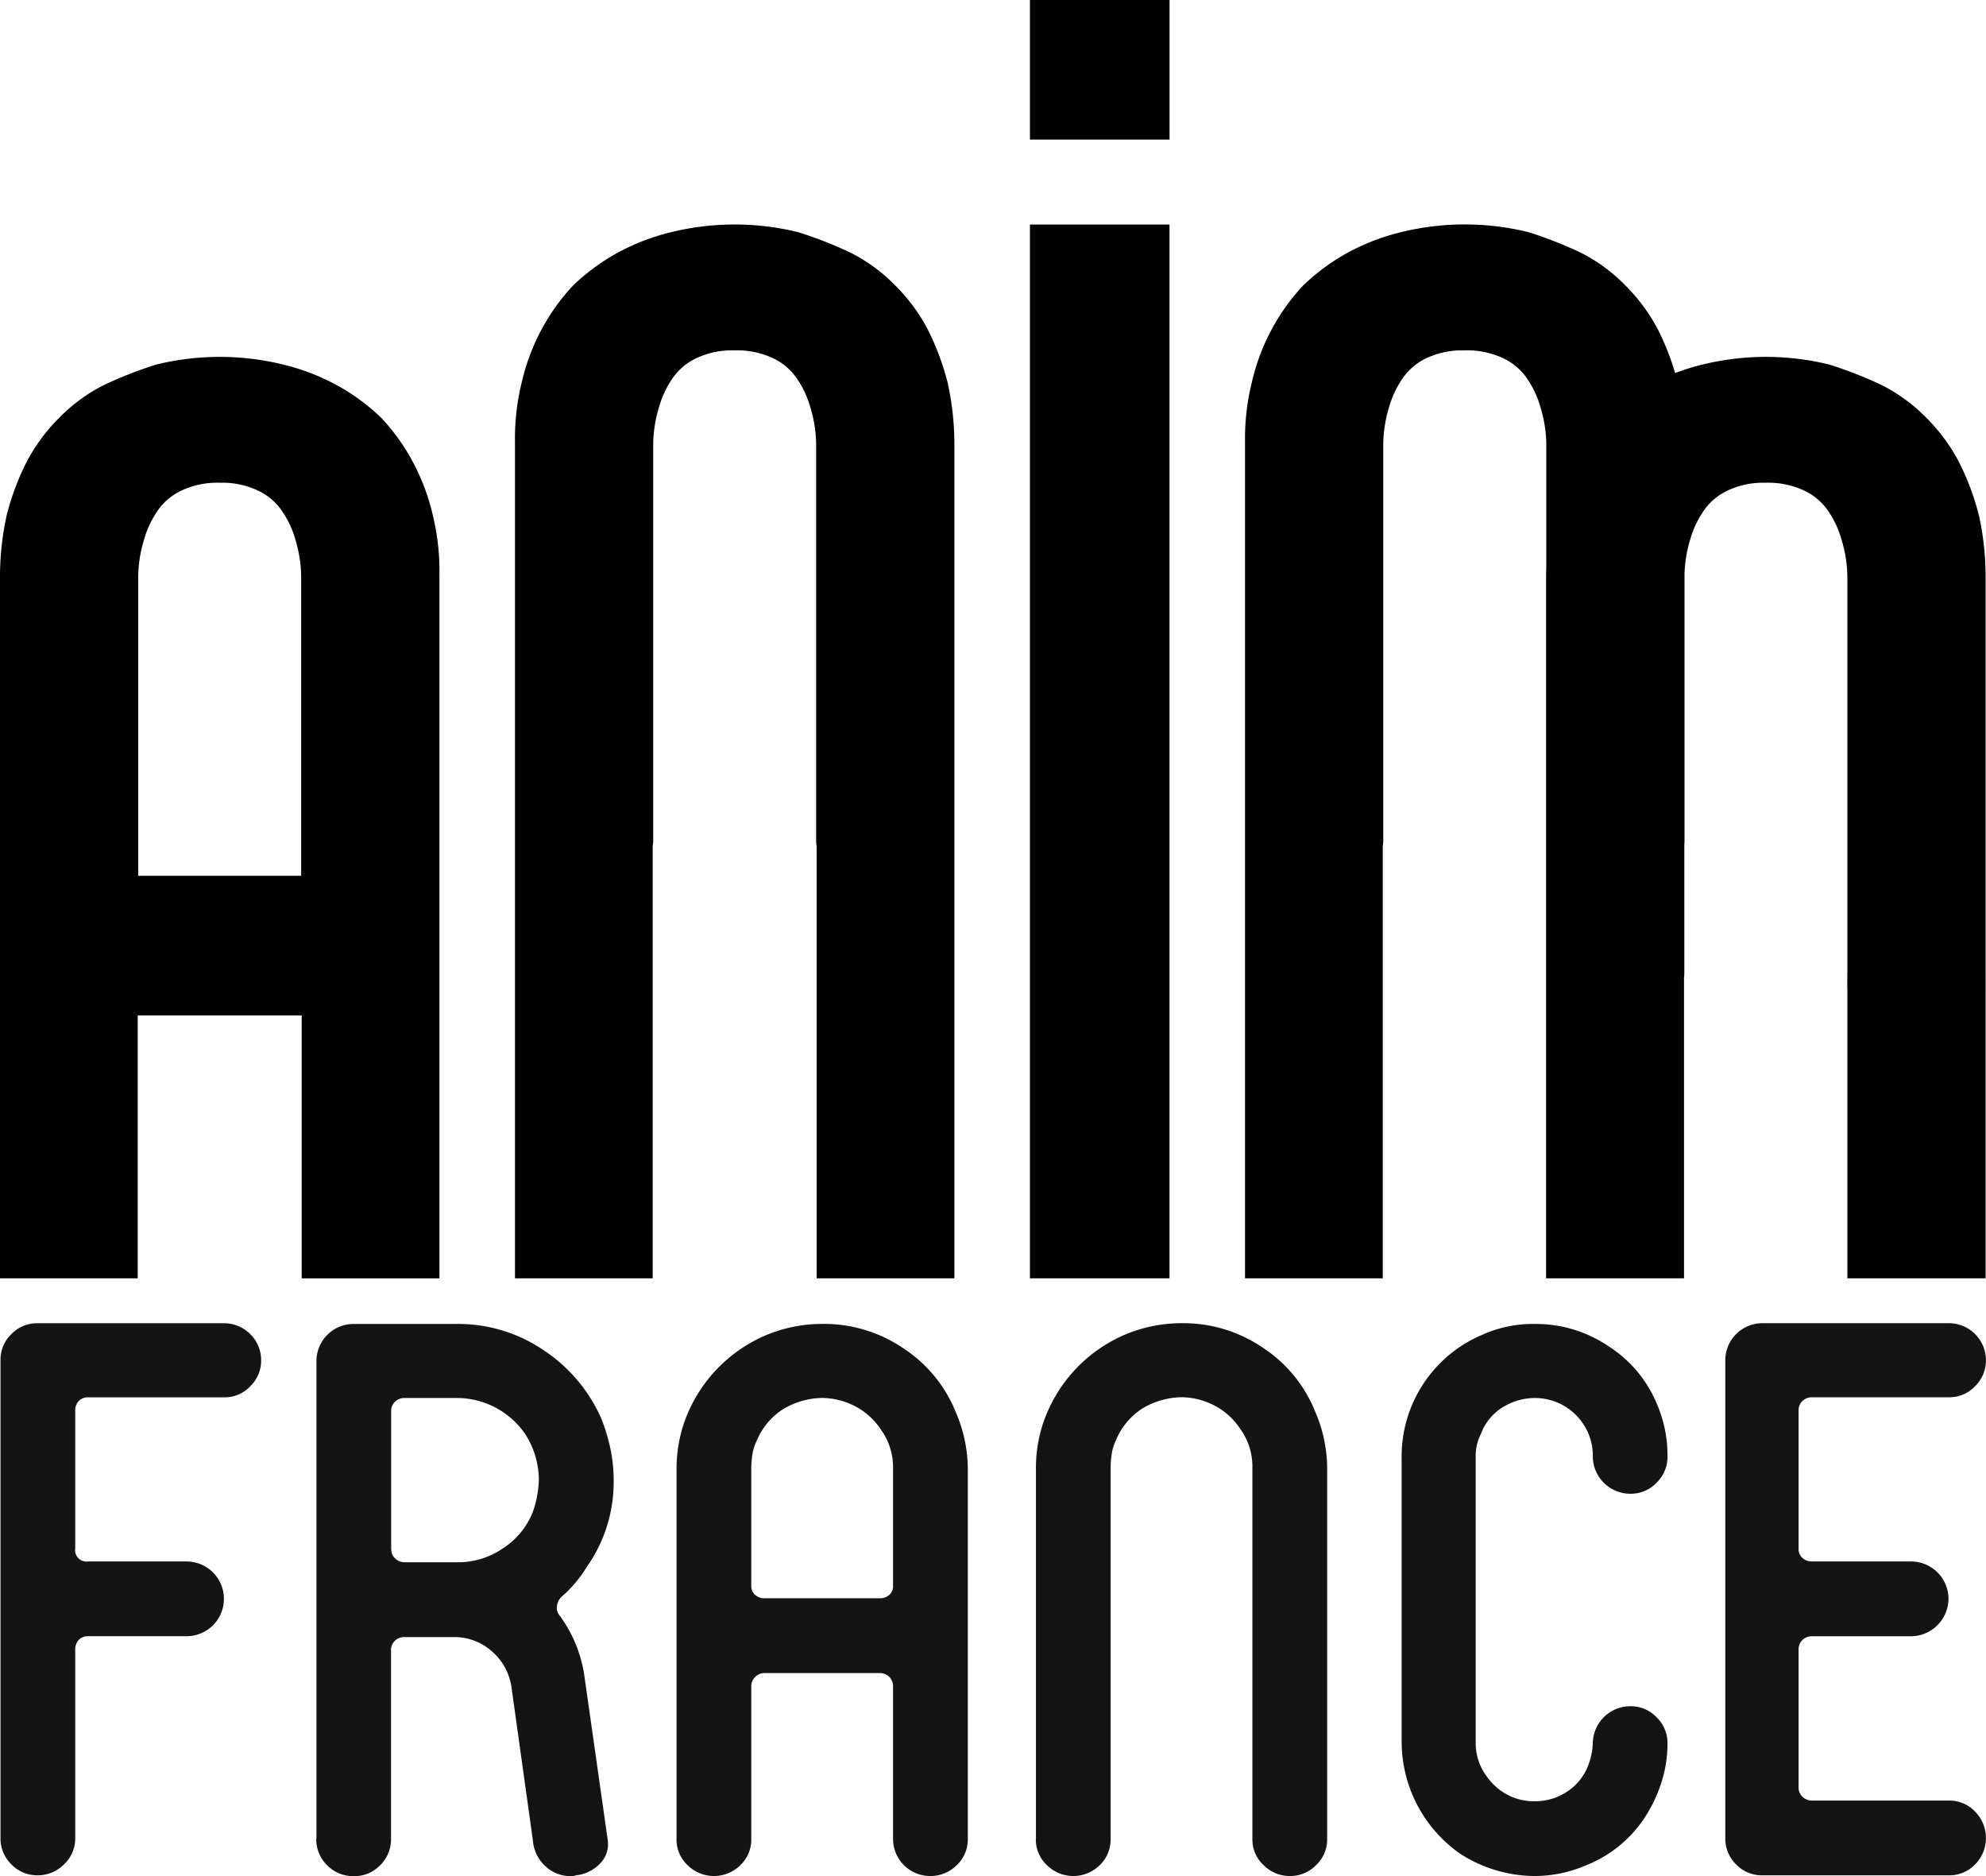
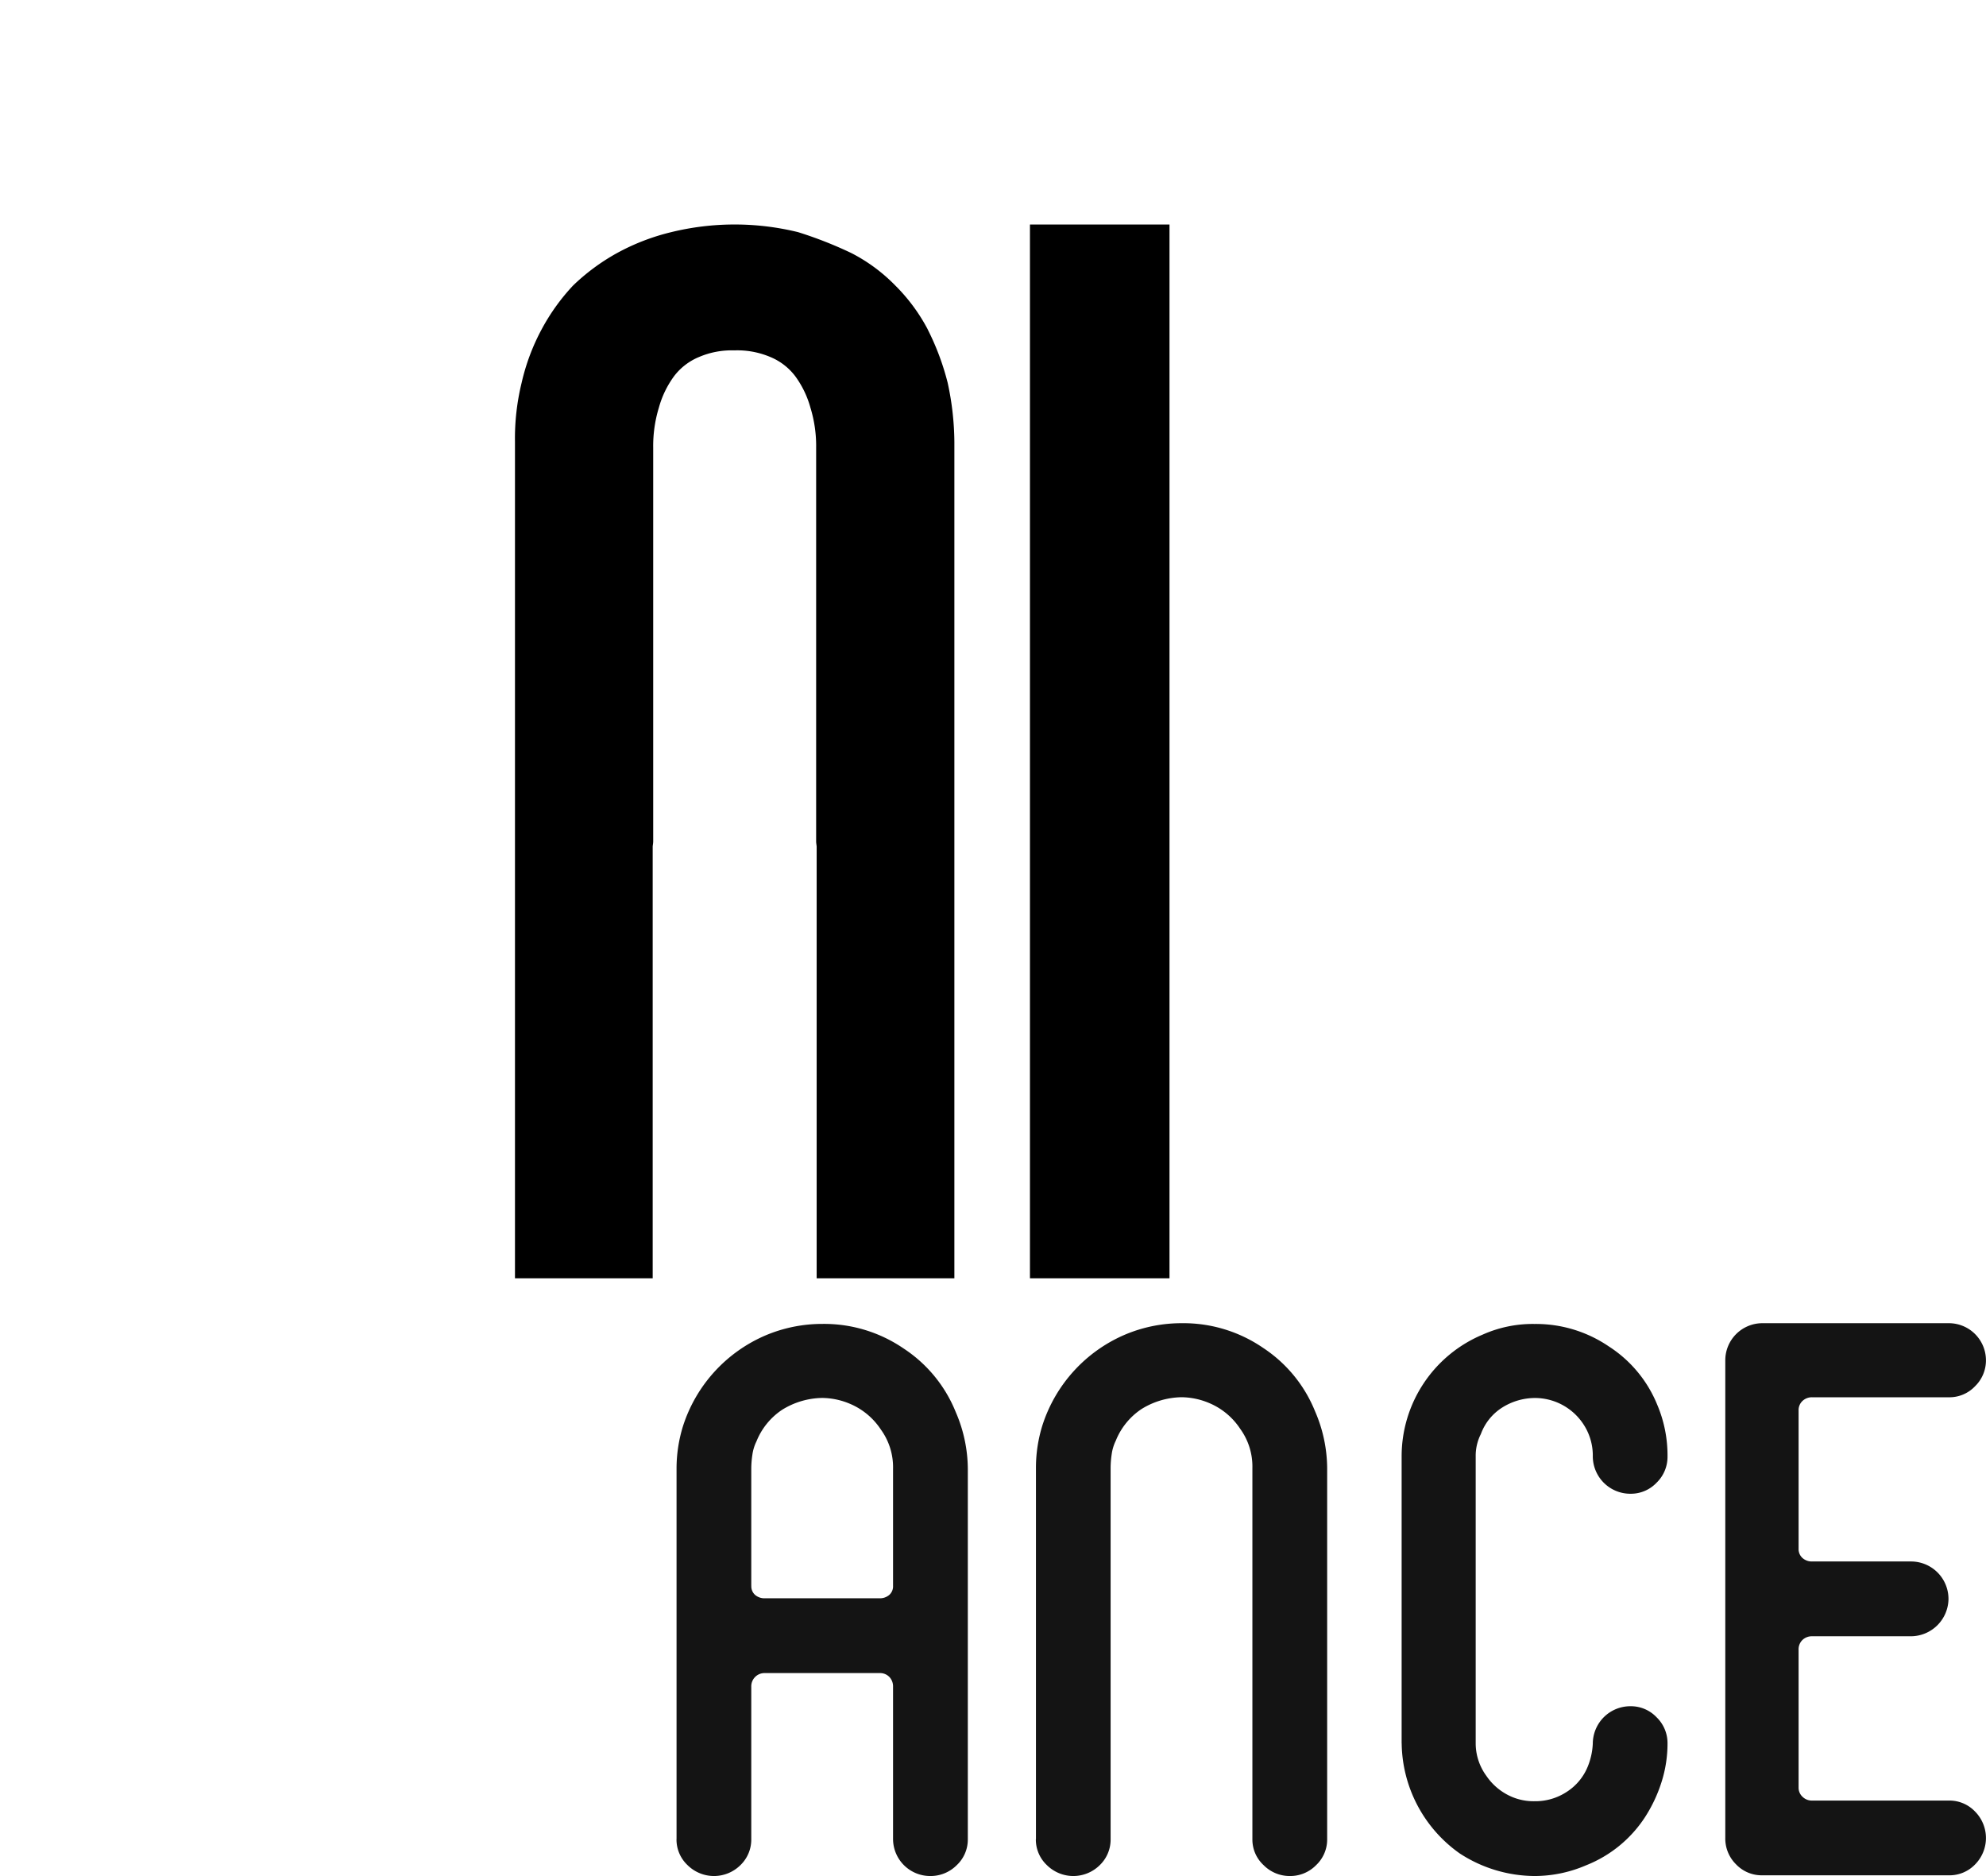
<svg xmlns="http://www.w3.org/2000/svg" viewBox="0 0 39.124 36.949">
  <defs>
    <clipPath id="clip-path">
-       <rect width="39.124" height="36.949" fill="none" />
-     </clipPath>
+       </clipPath>
  </defs>
  <g id="Calque_1" data-name="Calque 1">
    <rect x="-367.252" y="-79.587" width="1400" height="155.797" fill="#fff" />
    <g>
-       <path d="M.01,36.195V26.787a.697.697,0,0,1,.214-.511.697.697,0,0,1,.511-.214h3.685a.731.731,0,0,1,.725.726.711.711,0,0,1-.214.515.69.69,0,0,1-.51.218H1.736a.242.242,0,0,0-.185.073.262.262,0,0,0-.069.188V30.5a.224.224,0,0,0,.253.254H3.675a.736.736,0,0,1,0,1.472H1.736a.242.242,0,0,0-.185.073.273.273,0,0,0-.069.196v3.7a.701.701,0,0,1-.222.526.727.727,0,0,1-.521.214.703.703,0,0,1-.514-.214.712.712,0,0,1-.215-.526Z" fill="#141414" />
-       <path d="M7.707,30.515a.244.244,0,0,0,.076.178.26.26,0,0,0,.192.076H9.002a1.545,1.545,0,0,0,.897-.268,1.516,1.516,0,0,0,.593-.711,2.048,2.048,0,0,0,.123-.638,1.683,1.683,0,0,0-.268-.907A1.636,1.636,0,0,0,9.002,27.534H7.974a.267.267,0,0,0-.192.073.248.248,0,0,0-.076.188v2.72ZM6.234,36.209V26.801a.731.731,0,0,1,.74-.725H8.998a2.99,2.99,0,0,1,1.719.522A3.123,3.123,0,0,1,11.849,27.947a3.723,3.723,0,0,1,.178.595,3,3,0,0,1,.062.609,2.896,2.896,0,0,1-.536,1.719,2.425,2.425,0,0,1-.228.315,2.267,2.267,0,0,1-.264.265.301.301,0,0,0-.088.178.225.225,0,0,0,.042.178,2.634,2.634,0,0,1,.498,1.206q.04.284.094.661.054.377.112.788.059.411.112.788l.089.623.051.359a.683.683,0,0,1,.007.098.536.536,0,0,1-.146.362.762.762,0,0,1-.489.245.251.251,0,0,1-.102.015.712.712,0,0,1-.477-.178.764.764,0,0,1-.259-.461q0-.014-.051-.377-.05-.363-.121-.866-.07-.503-.141-1.01-.071-.507-.117-.837a1.141,1.141,0,0,0-.383-.696,1.103,1.103,0,0,0-.745-.283h-.976a.266.266,0,0,0-.192.073.258.258,0,0,0-.076.196v3.7a.713.713,0,0,1-.215.526.703.703,0,0,1-.514.214.721.721,0,0,1-.529-.214.713.713,0,0,1-.215-.526Z" fill="#141414" />
      <path d="M14.801,31.233a.226.226,0,0,0,.076.181.284.284,0,0,0,.192.065h2.256a.284.284,0,0,0,.192-.065.226.226,0,0,0,.076-.181V28.926a1.265,1.265,0,0,0-.239-.769,1.364,1.364,0,0,0-.609-.508,1.436,1.436,0,0,0-.544-.116,1.537,1.537,0,0,0-.791.232,1.351,1.351,0,0,0-.508.624.866.866,0,0,0-.08.261,1.86,1.86,0,0,0-.022.276v2.307Zm-1.473,4.991v-7.298a2.818,2.818,0,0,1,.127-.838,2.909,2.909,0,0,1,1.629-1.788,2.864,2.864,0,0,1,1.117-.225,2.775,2.775,0,0,1,1.603.486,2.705,2.705,0,0,1,1.023,1.248,2.849,2.849,0,0,1,.239,1.117v7.298a.692.692,0,0,1-.218.511.727.727,0,0,1-.53.214.731.731,0,0,1-.725-.726v-3.003a.268.268,0,0,0-.073-.192.257.257,0,0,0-.196-.076h-2.256a.261.261,0,0,0-.268.269v3.003a.698.698,0,0,1-.214.511.74.74,0,0,1-1.041,0,.692.692,0,0,1-.218-.511Z" fill="#141414" />
      <path d="M20.408,36.224V28.912a2.814,2.814,0,0,1,.127-.838,2.908,2.908,0,0,1,1.628-1.788,2.863,2.863,0,0,1,1.117-.225,2.776,2.776,0,0,1,1.603.486,2.708,2.708,0,0,1,1.023,1.248,2.853,2.853,0,0,1,.239,1.117v7.312a.692.692,0,0,1-.218.511.711.711,0,0,1-.515.214.722.722,0,0,1-.519-.214.686.686,0,0,1-.221-.511V28.912a1.264,1.264,0,0,0-.239-.769,1.362,1.362,0,0,0-.609-.508,1.433,1.433,0,0,0-.544-.116,1.537,1.537,0,0,0-.791.232,1.354,1.354,0,0,0-.508.624.87.87,0,0,0-.08.261,1.859,1.859,0,0,0-.022.276v7.312a.698.698,0,0,1-.214.511.74.74,0,0,1-1.041,0,.692.692,0,0,1-.218-.511Z" fill="#141414" />
      <path d="M27.612,34.338v-5.651a2.598,2.598,0,0,1,1.596-2.401,2.419,2.419,0,0,1,1.023-.21,2.552,2.552,0,0,1,1.462.442,2.472,2.472,0,0,1,.953,1.146,2.554,2.554,0,0,1,.204,1.023.708.708,0,0,1-.215.515.697.697,0,0,1-.514.218.739.739,0,0,1-.743-.733,1.119,1.119,0,0,0-.196-.653,1.144,1.144,0,0,0-.95-.5,1.219,1.219,0,0,0-.638.188,1.041,1.041,0,0,0-.421.522.945.945,0,0,0-.102.442v5.651a1.085,1.085,0,0,0,.21.639,1.151,1.151,0,0,0,.501.413,1.094,1.094,0,0,0,.45.087,1.124,1.124,0,0,0,.638-.188,1.068,1.068,0,0,0,.414-.508,1.353,1.353,0,0,0,.094-.442.739.739,0,0,1,.743-.733.697.697,0,0,1,.514.218.708.708,0,0,1,.215.515,2.503,2.503,0,0,1-.116.754,2.86,2.86,0,0,1-.327.697,2.469,2.469,0,0,1-1.164.95,2.563,2.563,0,0,1-1.011.21,2.725,2.725,0,0,1-1.473-.443,2.693,2.693,0,0,1-1.146-2.169Z" fill="#141414" />
      <path d="M33.988,36.195V26.787a.731.731,0,0,1,.725-.726h3.685a.731.731,0,0,1,.725.726.709.709,0,0,1-.214.515.694.694,0,0,1-.512.218H35.701a.269.269,0,0,0-.193.073.248.248,0,0,0-.076.188V30.5a.237.237,0,0,0,.076.185.277.277,0,0,0,.193.069h1.949a.738.738,0,0,1,.735.74.744.744,0,0,1-.735.733H35.701a.269.269,0,0,0-.193.073.257.257,0,0,0-.076.196v2.713a.243.243,0,0,0,.076.178.262.262,0,0,0,.193.076h2.696a.695.695,0,0,1,.512.217.74.74,0,0,1,0,1.041.698.698,0,0,1-.511.214h-3.685a.697.697,0,0,1-.511-.214.714.714,0,0,1-.214-.526Z" fill="#141414" />
      <path d="M18.276,6.487a3.558,3.558,0,0,0-.639-.864,3.335,3.335,0,0,0-.864-.638,7.965,7.965,0,0,0-1.052-.413,5.251,5.251,0,0,0-2.497,0,4.331,4.331,0,0,0-1.07.413,4.122,4.122,0,0,0-.864.638,4.052,4.052,0,0,0-.62.864,4.18,4.18,0,0,0-.394,1.052,4.608,4.608,0,0,0-.131,1.164V25.177H12.858V16.671c.003-.033.01-.066.01-.1V8.816a2.582,2.582,0,0,1,.112-.788,1.898,1.898,0,0,1,.3-.62,1.183,1.183,0,0,1,.489-.376,1.635,1.635,0,0,1,.695-.131,1.668,1.668,0,0,1,.713.131,1.183,1.183,0,0,1,.488.376,1.898,1.898,0,0,1,.3.62,2.572,2.572,0,0,1,.113.788v7.755c0,.034.007.067.01.1v8.506h2.713V8.703a5.649,5.649,0,0,0-.132-1.164,5.06,5.06,0,0,0-.394-1.052Z" />
      <g clip-path="url(#clip-path)">
-         <path d="M38.983,10.147a5.019,5.019,0,0,0-.394-1.052,3.547,3.547,0,0,0-.638-.864,3.344,3.344,0,0,0-.864-.638,7.965,7.965,0,0,0-1.051-.413,5.24,5.24,0,0,0-2.497,0,4.669,4.669,0,0,0-.539.167,5.149,5.149,0,0,0-.341-.861,3.571,3.571,0,0,0-.639-.864,3.335,3.335,0,0,0-.864-.638,7.979,7.979,0,0,0-1.051-.413,5.252,5.252,0,0,0-2.498,0,4.33,4.33,0,0,0-1.07.413,4.107,4.107,0,0,0-.864.638,4.052,4.052,0,0,0-.62.864,4.173,4.173,0,0,0-.394,1.052,4.601,4.601,0,0,0-.132,1.164V25.177h2.713V16.671c.002-.033.01-.066.01-.1V8.816a2.586,2.586,0,0,1,.112-.788,1.893,1.893,0,0,1,.301-.62,1.178,1.178,0,0,1,.488-.376,1.636,1.636,0,0,1,.695-.131,1.666,1.666,0,0,1,.714.131,1.183,1.183,0,0,1,.489.376,1.9,1.9,0,0,1,.3.62,2.571,2.571,0,0,1,.113.788v2.333c-.001.054-.004.108-.004.163V25.177h2.717v-5.933a.526.526,0,0,0,.006-.066V16.619a.439.439,0,0,0,.004-.049V11.304a2.551,2.551,0,0,1,.109-.669,1.901,1.901,0,0,1,.301-.62,1.18,1.18,0,0,1,.488-.375,1.632,1.632,0,0,1,.695-.132,1.663,1.663,0,0,1,.714.132,1.182,1.182,0,0,1,.488.375,1.907,1.907,0,0,1,.3.62,2.578,2.578,0,0,1,.113.788v7.755c0,.034-.003.245,0,.279v5.72h2.723V11.311a5.64,5.64,0,0,0-.132-1.164Z" />
        <path d="M2.723,11.423a2.555,2.555,0,0,1,.113-.788,1.904,1.904,0,0,1,.3-.62,1.179,1.179,0,0,1,.488-.375,1.662,1.662,0,0,1,.713-.132,1.629,1.629,0,0,1,.695.132,1.181,1.181,0,0,1,.488.375,1.896,1.896,0,0,1,.301.62,2.589,2.589,0,0,1,.112.788v5.826H2.723V11.423ZM8.131,9.095a4.02,4.02,0,0,0-.619-.864,4.106,4.106,0,0,0-.864-.638,4.341,4.341,0,0,0-1.07-.413,5.242,5.242,0,0,0-2.498,0A7.955,7.955,0,0,0,2.028,7.593a3.342,3.342,0,0,0-.864.638A3.557,3.557,0,0,0,.526,9.095a5.021,5.021,0,0,0-.394,1.052A5.632,5.632,0,0,0,0,11.311V25.177H2.713V19.999h3.231v5.179H8.657V11.311a4.617,4.617,0,0,0-.131-1.164A4.172,4.172,0,0,0,8.131,9.095Z" />
      </g>
      <polygon points="20.29 25.177 23.039 25.177 23.039 4.422 20.29 4.422 20.29 25.177 20.29 25.177" />
-       <polygon points="23.04 0 20.29 0 20.29 2.749 23.04 2.749 23.04 0 23.04 0" />
    </g>
  </g>
</svg>